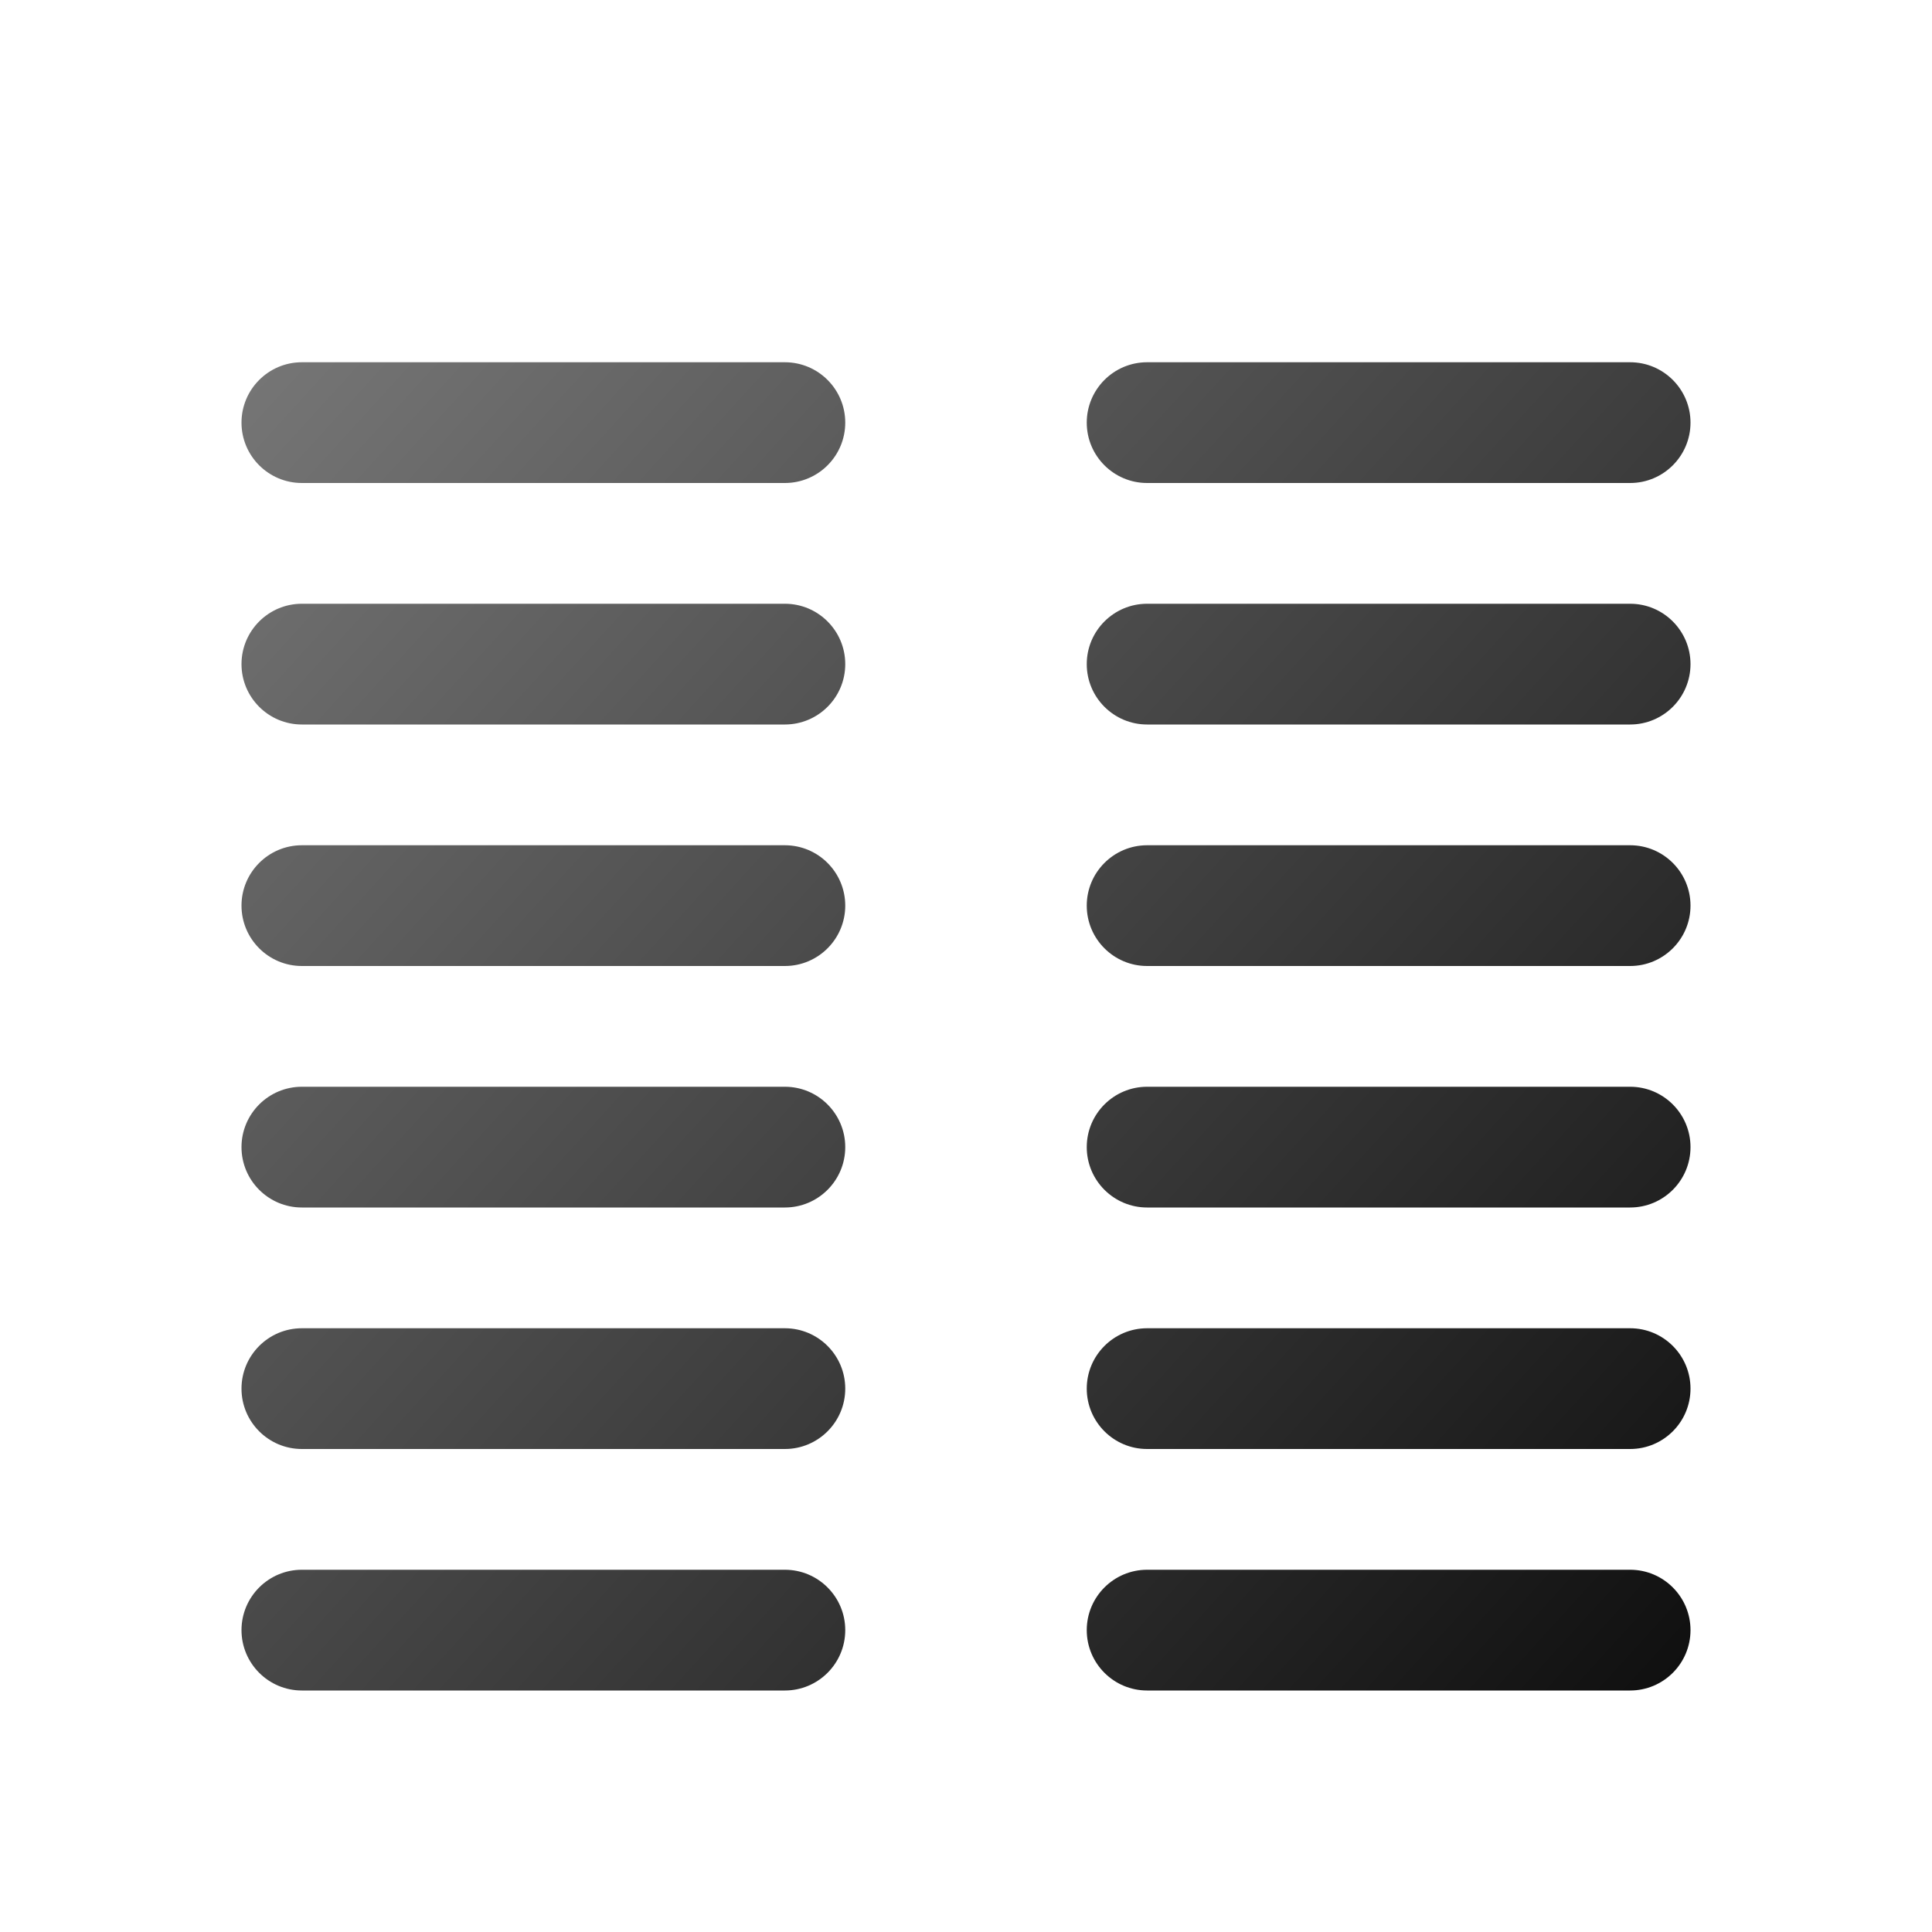
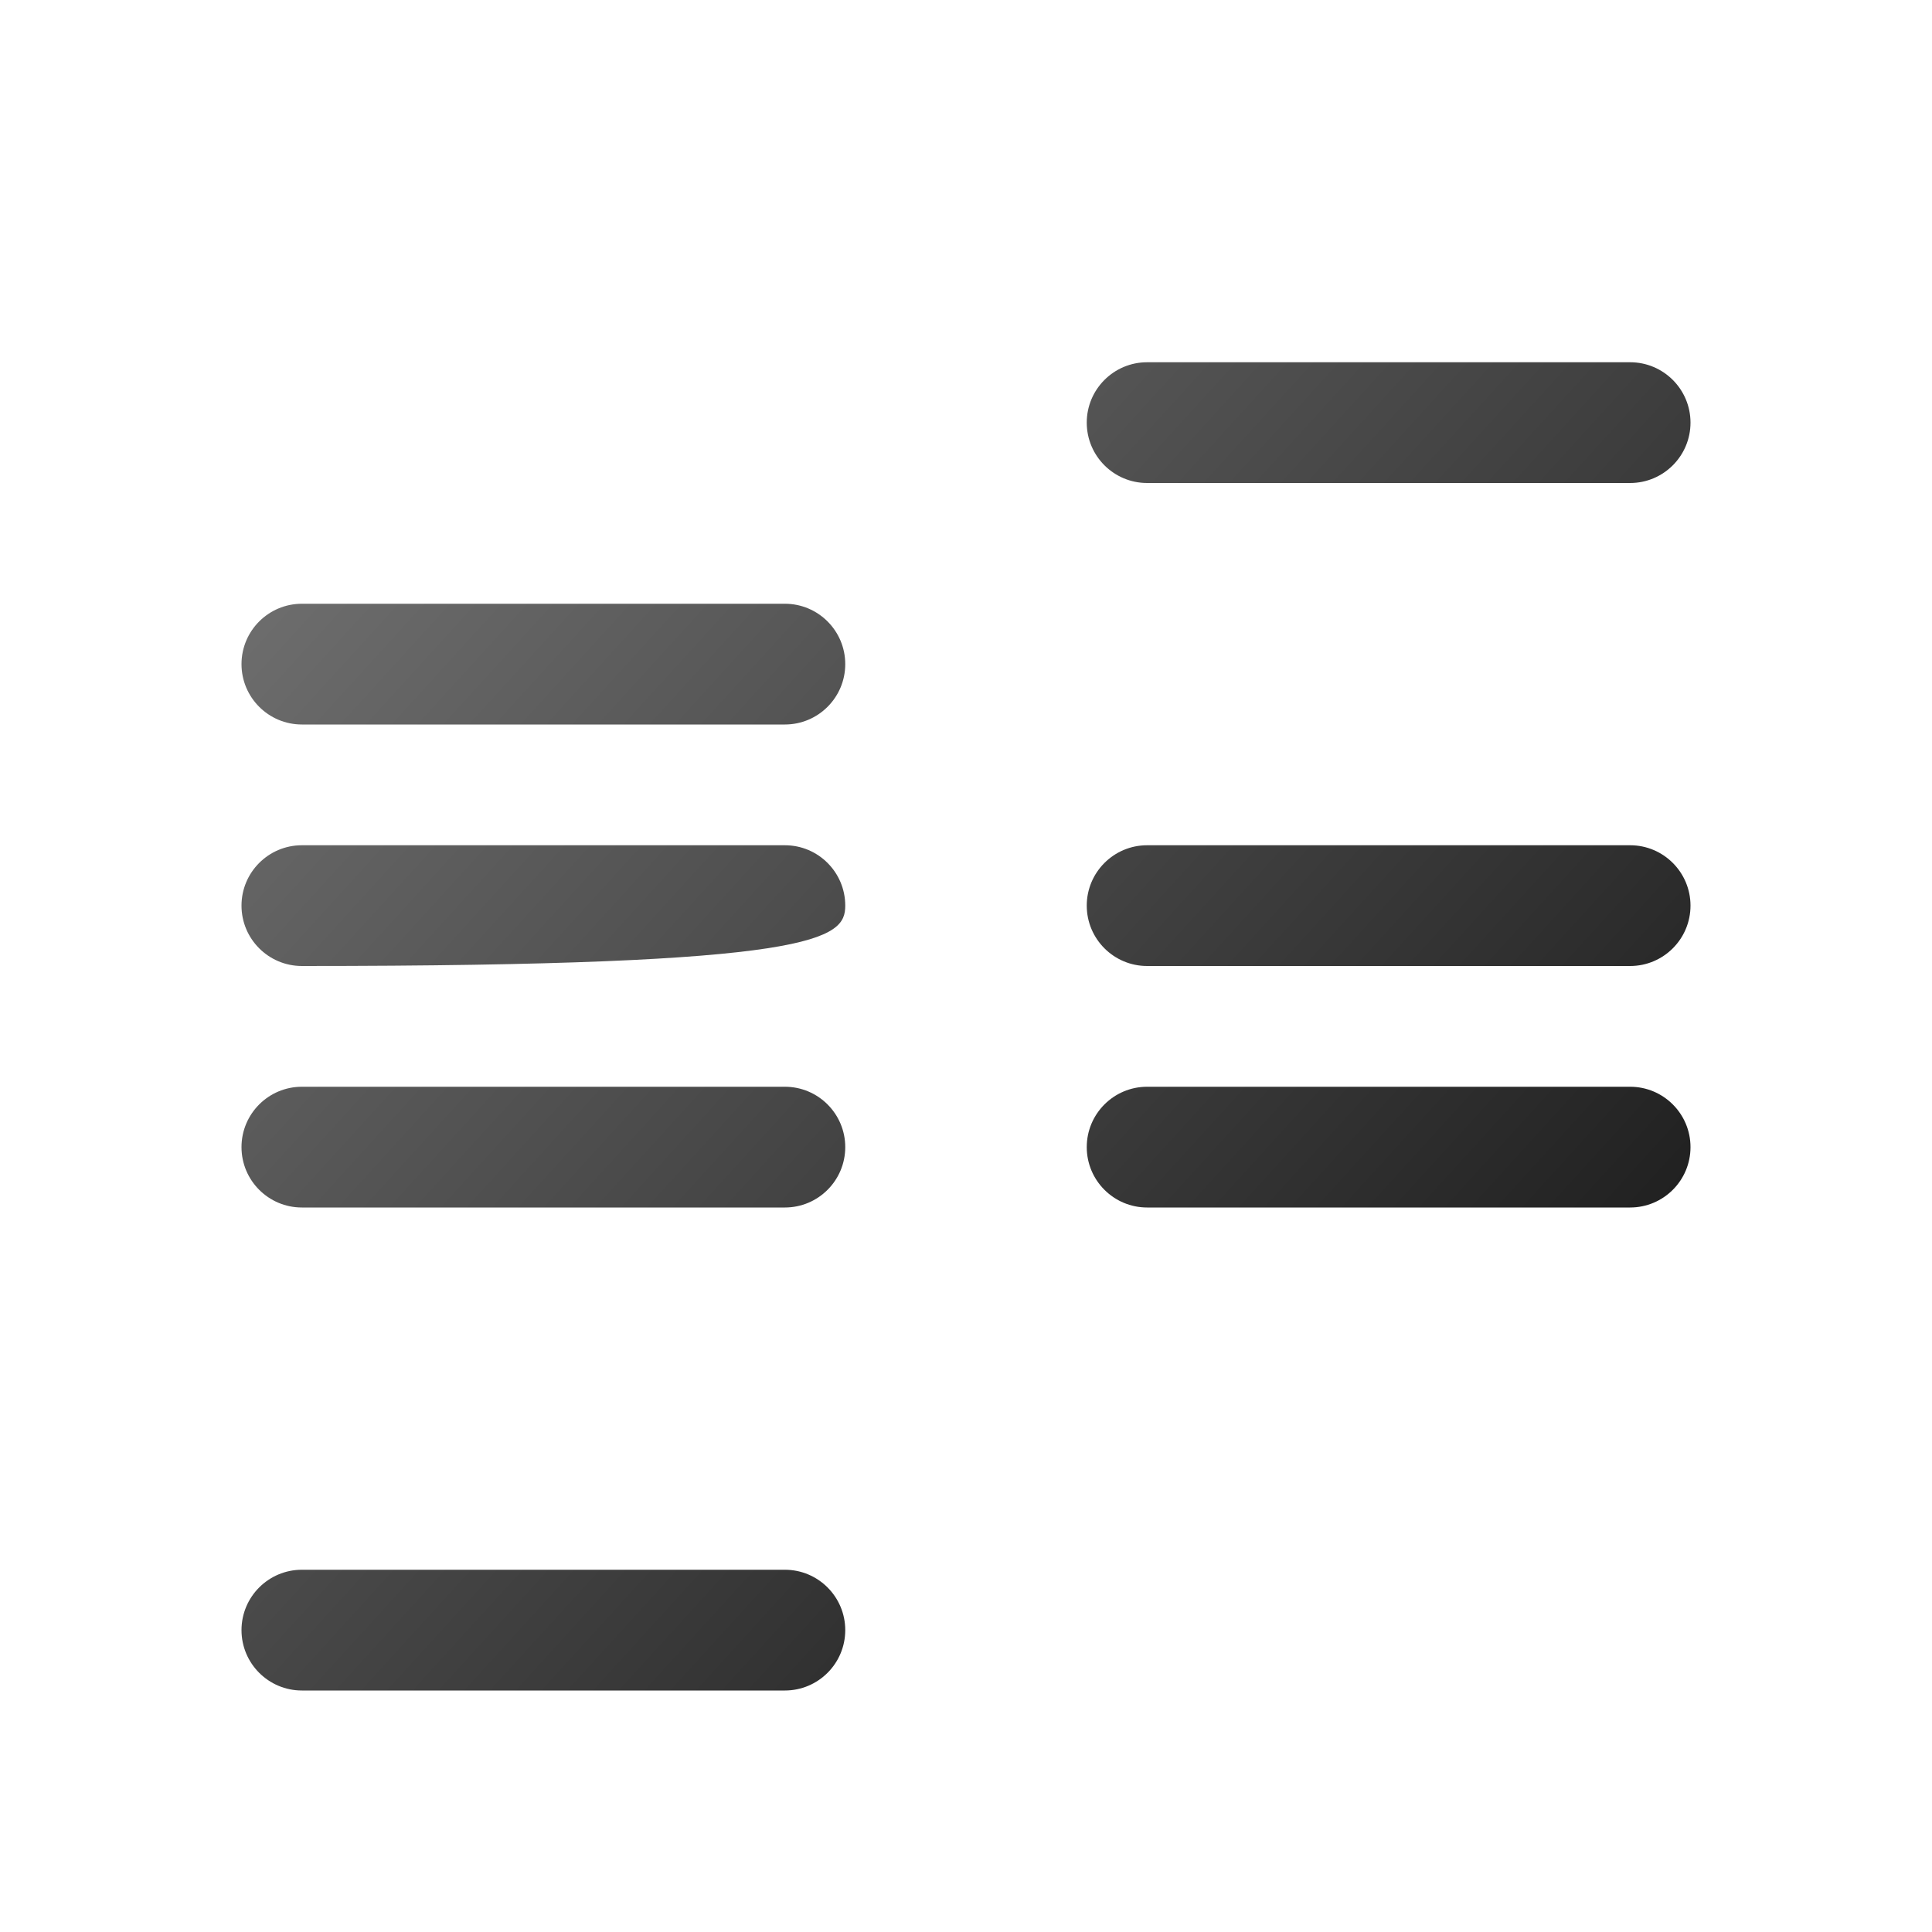
<svg xmlns="http://www.w3.org/2000/svg" width="16" height="16" viewBox="0 0 16 16" fill="none">
  <path d="M7 13.5C7 13.224 6.776 13 6.5 13H2.5C2.224 13 2 13.224 2 13.5C2 13.776 2.224 14 2.5 14H6.5C6.776 14 7 13.776 7 13.5Z" fill="url(#paint0_linear_410_6663)" />
  <path d="M7 9.5C7 9.224 6.776 9 6.5 9H2.5C2.224 9 2 9.224 2 9.5C2 9.776 2.224 10 2.5 10H6.5C6.776 10 7 9.776 7 9.5Z" fill="url(#paint1_linear_410_6663)" />
  <path d="M7 5.5C7 5.224 6.776 5 6.5 5H2.5C2.224 5 2 5.224 2 5.5C2 5.776 2.224 6 2.5 6H6.5C6.776 6 7 5.776 7 5.5Z" fill="url(#paint2_linear_410_6663)" />
-   <path d="M7 3.5C7 3.224 6.776 3 6.5 3H2.5C2.224 3 2 3.224 2 3.5C2 3.776 2.224 4 2.5 4H6.5C6.776 4 7 3.776 7 3.5Z" fill="url(#paint3_linear_410_6663)" />
-   <path d="M7 7.5C7 7.224 6.776 7 6.5 7H2.5C2.224 7 2 7.224 2 7.5C2 7.776 2.224 8 2.5 8H6.5C6.776 8 7 7.776 7 7.5Z" fill="url(#paint4_linear_410_6663)" />
-   <path d="M7 11.5C7 11.224 6.776 11 6.5 11H2.5C2.224 11 2 11.224 2 11.5C2 11.776 2.224 12 2.5 12H6.5C6.776 12 7 11.776 7 11.5Z" fill="url(#paint5_linear_410_6663)" />
-   <path d="M14 13.5C14 13.224 13.776 13 13.5 13H9.5C9.224 13 9 13.224 9 13.5C9 13.776 9.224 14 9.5 14H13.5C13.776 14 14 13.776 14 13.5Z" fill="url(#paint6_linear_410_6663)" />
+   <path d="M7 7.5C7 7.224 6.776 7 6.5 7H2.5C2.224 7 2 7.224 2 7.5C2 7.776 2.224 8 2.5 8C6.776 8 7 7.776 7 7.5Z" fill="url(#paint4_linear_410_6663)" />
  <path d="M14 9.5C14 9.224 13.776 9 13.5 9H9.5C9.224 9 9 9.224 9 9.5C9 9.776 9.224 10 9.5 10H13.5C13.776 10 14 9.776 14 9.5Z" fill="url(#paint7_linear_410_6663)" />
-   <path d="M14 5.5C14 5.224 13.776 5 13.5 5H9.5C9.224 5 9 5.224 9 5.5C9 5.776 9.224 6 9.5 6H13.5C13.776 6 14 5.776 14 5.5Z" fill="url(#paint8_linear_410_6663)" />
  <path d="M14 3.5C14 3.224 13.776 3 13.5 3H9.5C9.224 3 9 3.224 9 3.5C9 3.776 9.224 4 9.5 4H13.5C13.776 4 14 3.776 14 3.5Z" fill="url(#paint9_linear_410_6663)" />
  <path d="M14 7.5C14 7.224 13.776 7 13.5 7H9.5C9.224 7 9 7.224 9 7.5C9 7.776 9.224 8 9.5 8H13.5C13.776 8 14 7.776 14 7.5Z" fill="url(#paint10_linear_410_6663)" />
-   <path d="M14 11.5C14 11.224 13.776 11 13.5 11H9.5C9.224 11 9 11.224 9 11.5C9 11.776 9.224 12 9.5 12H13.5C13.776 12 14 11.776 14 11.5Z" fill="url(#paint11_linear_410_6663)" />
  <defs>
    <linearGradient id="paint0_linear_410_6663" x1="14" y1="13.964" x2="2" y2="3.036" gradientUnits="userSpaceOnUse">
      <stop stop-color="#0F0F0F" />
      <stop offset="1" stop-color="#767676" />
    </linearGradient>
    <linearGradient id="paint1_linear_410_6663" x1="14" y1="13.964" x2="2" y2="3.036" gradientUnits="userSpaceOnUse">
      <stop stop-color="#0F0F0F" />
      <stop offset="1" stop-color="#767676" />
    </linearGradient>
    <linearGradient id="paint2_linear_410_6663" x1="14" y1="13.964" x2="2" y2="3.036" gradientUnits="userSpaceOnUse">
      <stop stop-color="#0F0F0F" />
      <stop offset="1" stop-color="#767676" />
    </linearGradient>
    <linearGradient id="paint3_linear_410_6663" x1="14" y1="13.964" x2="2" y2="3.036" gradientUnits="userSpaceOnUse">
      <stop stop-color="#0F0F0F" />
      <stop offset="1" stop-color="#767676" />
    </linearGradient>
    <linearGradient id="paint4_linear_410_6663" x1="14" y1="13.964" x2="2" y2="3.036" gradientUnits="userSpaceOnUse">
      <stop stop-color="#0F0F0F" />
      <stop offset="1" stop-color="#767676" />
    </linearGradient>
    <linearGradient id="paint5_linear_410_6663" x1="14" y1="13.964" x2="2" y2="3.036" gradientUnits="userSpaceOnUse">
      <stop stop-color="#0F0F0F" />
      <stop offset="1" stop-color="#767676" />
    </linearGradient>
    <linearGradient id="paint6_linear_410_6663" x1="14" y1="13.964" x2="2" y2="3.036" gradientUnits="userSpaceOnUse">
      <stop stop-color="#0F0F0F" />
      <stop offset="1" stop-color="#767676" />
    </linearGradient>
    <linearGradient id="paint7_linear_410_6663" x1="14" y1="13.964" x2="2" y2="3.036" gradientUnits="userSpaceOnUse">
      <stop stop-color="#0F0F0F" />
      <stop offset="1" stop-color="#767676" />
    </linearGradient>
    <linearGradient id="paint8_linear_410_6663" x1="14" y1="13.964" x2="2" y2="3.036" gradientUnits="userSpaceOnUse">
      <stop stop-color="#0F0F0F" />
      <stop offset="1" stop-color="#767676" />
    </linearGradient>
    <linearGradient id="paint9_linear_410_6663" x1="14" y1="13.964" x2="2" y2="3.036" gradientUnits="userSpaceOnUse">
      <stop stop-color="#0F0F0F" />
      <stop offset="1" stop-color="#767676" />
    </linearGradient>
    <linearGradient id="paint10_linear_410_6663" x1="14" y1="13.964" x2="2" y2="3.036" gradientUnits="userSpaceOnUse">
      <stop stop-color="#0F0F0F" />
      <stop offset="1" stop-color="#767676" />
    </linearGradient>
    <linearGradient id="paint11_linear_410_6663" x1="14" y1="13.964" x2="2" y2="3.036" gradientUnits="userSpaceOnUse">
      <stop stop-color="#0F0F0F" />
      <stop offset="1" stop-color="#767676" />
    </linearGradient>
  </defs>
</svg>